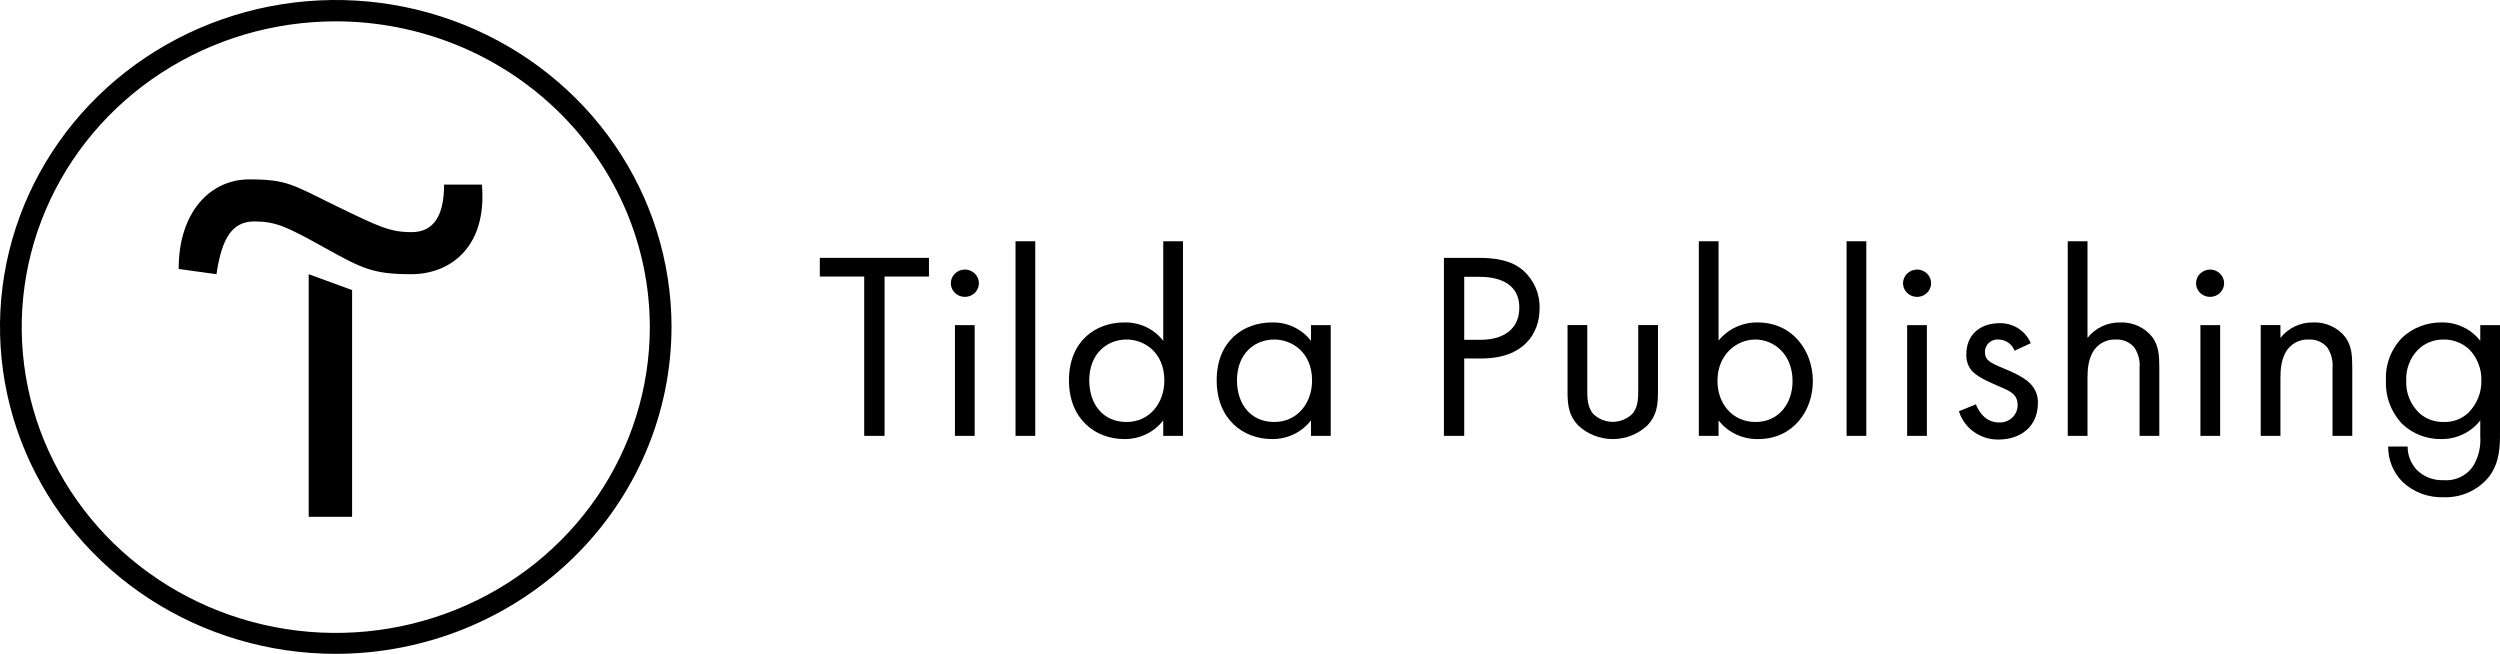
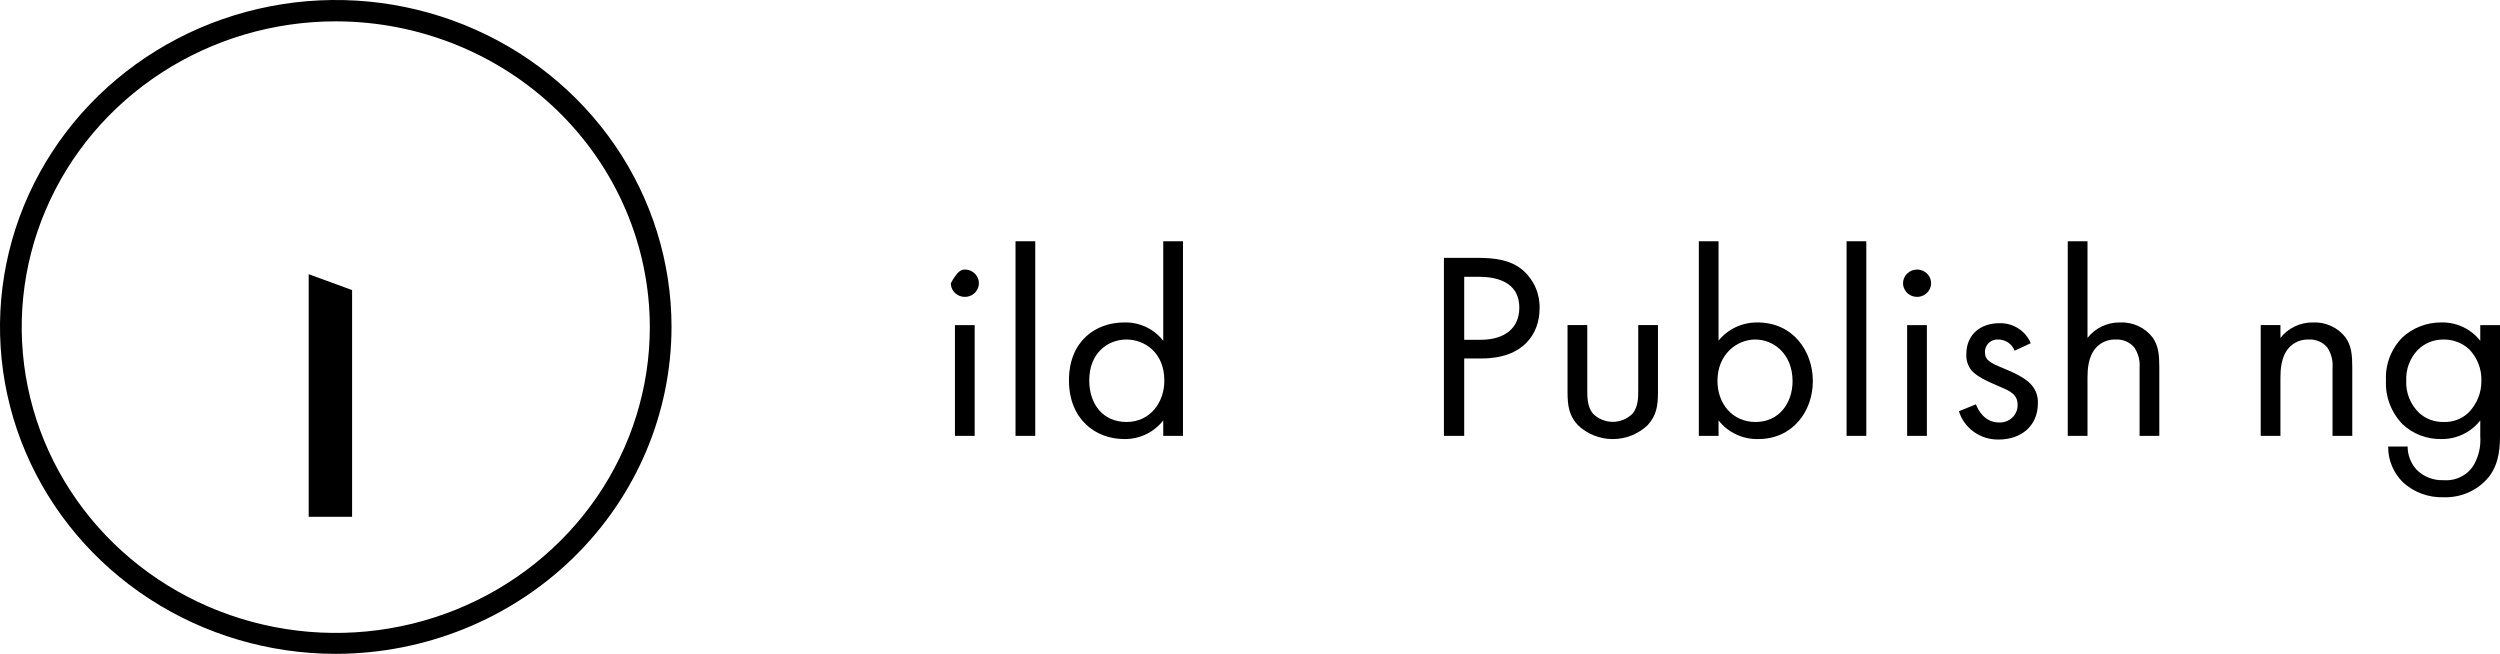
<svg xmlns="http://www.w3.org/2000/svg" width="130" height="34" viewBox="0 0 130 34" fill="none">
  <g clip-path="url(#clip0_73_1191)">
    <path d="M18.309 15.085V26.872H16.052V14.258L18.309 15.085Z" fill="black" />
-     <path d="M9.29 13.986C9.29 10.972 10.978 9.328 12.956 9.328C14.934 9.328 15.213 9.606 17.46 10.7C19.706 11.793 20.276 12.071 21.405 12.071C22.534 12.071 23.093 11.238 23.093 9.6H25.059C25.344 12.887 23.372 14.258 21.393 14.258C19.415 14.258 18.857 13.98 16.89 12.887C14.923 11.793 14.353 11.515 13.224 11.515C12.095 11.515 11.536 12.348 11.257 14.258L9.29 13.986Z" fill="black" />
    <path d="M17.46 34C14.007 34 10.631 33.003 7.76 31.135C4.888 29.267 2.651 26.612 1.329 23.506C0.008 20.399 -0.338 16.981 0.335 13.684C1.009 10.386 2.672 7.357 5.114 4.979C7.556 2.602 10.667 0.983 14.053 0.327C17.44 -0.329 20.951 0.007 24.141 1.294C27.332 2.581 30.058 4.76 31.977 7.555C33.895 10.351 34.919 13.638 34.919 17C34.914 21.507 33.073 25.828 29.8 29.015C26.527 32.202 22.089 33.995 17.46 34ZM17.46 1.11C14.23 1.11 11.072 2.043 8.387 3.79C5.701 5.537 3.608 8.021 2.372 10.926C1.136 13.832 0.812 17.029 1.443 20.113C2.073 23.198 3.628 26.031 5.912 28.255C8.196 30.479 11.106 31.993 14.274 32.606C17.442 33.22 20.725 32.905 23.709 31.702C26.693 30.498 29.244 28.46 31.038 25.845C32.833 23.23 33.791 20.156 33.791 17.011C33.788 12.795 32.066 8.752 29.004 5.771C25.942 2.789 21.79 1.113 17.46 1.11Z" fill="black" />
-     <path d="M45.997 14.38V22.665H44.939V14.38H42.63V13.408H48.306V14.38H45.997Z" fill="black" />
-     <path d="M50.17 14.016C50.314 14.016 50.456 14.057 50.576 14.135C50.696 14.213 50.79 14.323 50.846 14.453C50.902 14.583 50.916 14.726 50.889 14.864C50.861 15.002 50.792 15.129 50.69 15.228C50.588 15.328 50.458 15.396 50.316 15.424C50.174 15.451 50.028 15.437 49.894 15.384C49.761 15.33 49.646 15.239 49.566 15.122C49.486 15.005 49.443 14.867 49.443 14.727C49.444 14.539 49.52 14.359 49.656 14.226C49.792 14.093 49.977 14.018 50.17 14.016ZM50.683 16.906V22.665H49.657V16.906H50.683Z" fill="black" />
+     <path d="M50.17 14.016C50.314 14.016 50.456 14.057 50.576 14.135C50.696 14.213 50.79 14.323 50.846 14.453C50.902 14.583 50.916 14.726 50.889 14.864C50.861 15.002 50.792 15.129 50.69 15.228C50.588 15.328 50.458 15.396 50.316 15.424C50.174 15.451 50.028 15.437 49.894 15.384C49.761 15.33 49.646 15.239 49.566 15.122C49.486 15.005 49.443 14.867 49.443 14.727C49.792 14.093 49.977 14.018 50.17 14.016ZM50.683 16.906V22.665H49.657V16.906H50.683Z" fill="black" />
    <path d="M53.833 12.545V22.665H52.807V12.545H53.833Z" fill="black" />
    <path d="M60.489 12.545H61.515V22.665H60.489V21.86C60.254 22.165 59.948 22.413 59.596 22.581C59.245 22.75 58.857 22.836 58.465 22.831C56.968 22.831 55.586 21.805 55.586 19.778C55.586 17.752 56.954 16.767 58.465 16.767C58.856 16.757 59.245 16.839 59.597 17.006C59.949 17.172 60.255 17.419 60.489 17.724V12.545ZM56.641 19.778C56.641 21.014 57.353 21.943 58.579 21.943C59.805 21.943 60.546 20.93 60.546 19.792C60.546 18.307 59.491 17.655 58.579 17.655C57.581 17.655 56.641 18.377 56.641 19.778Z" fill="black" />
-     <path d="M68.171 16.906H69.197V22.665H68.171V21.86C67.936 22.165 67.63 22.413 67.278 22.581C66.927 22.75 66.539 22.836 66.147 22.831C64.651 22.831 63.268 21.805 63.268 19.778C63.268 17.752 64.636 16.767 66.147 16.767C66.539 16.757 66.927 16.839 67.279 17.006C67.631 17.172 67.937 17.419 68.171 17.724V16.906ZM64.323 19.778C64.323 21.013 65.035 21.943 66.261 21.943C67.487 21.943 68.228 20.93 68.228 19.792C68.228 18.307 67.173 17.655 66.261 17.655C65.249 17.655 64.323 18.377 64.323 19.778Z" fill="black" />
    <path d="M76.809 13.408C77.763 13.408 78.562 13.517 79.203 14.061C79.484 14.312 79.706 14.619 79.853 14.962C80.001 15.304 80.071 15.674 80.058 16.045C80.058 17.35 79.217 18.64 77.051 18.64H76.139V22.665H75.084V13.408H76.809ZM76.139 17.669H76.994C78.248 17.669 79.004 17.058 79.004 16.003C79.004 14.533 77.593 14.394 76.908 14.394H76.139V17.669Z" fill="black" />
    <path d="M82.538 20.261C82.538 20.664 82.538 21.135 82.823 21.496C82.956 21.635 83.117 21.745 83.296 21.821C83.475 21.896 83.668 21.936 83.863 21.936C84.058 21.936 84.251 21.896 84.43 21.821C84.609 21.745 84.771 21.635 84.904 21.496C85.189 21.135 85.189 20.664 85.189 20.261V16.905H86.215V20.375C86.215 21.083 86.144 21.61 85.674 22.11C85.191 22.572 84.541 22.832 83.863 22.832C83.186 22.832 82.536 22.572 82.053 22.11C81.583 21.61 81.512 21.083 81.512 20.375V16.905H82.538V20.261Z" fill="black" />
    <path d="M89.365 22.665H88.339V12.545H89.365V17.711C89.606 17.413 89.913 17.173 90.264 17.01C90.615 16.846 91 16.763 91.389 16.767C93.242 16.767 94.268 18.266 94.268 19.82C94.268 21.374 93.228 22.831 91.432 22.831C91.033 22.841 90.637 22.758 90.278 22.589C89.918 22.42 89.606 22.17 89.365 21.86V22.665ZM93.213 19.82C93.213 18.404 92.23 17.655 91.275 17.655C90.32 17.655 89.308 18.418 89.308 19.806C89.308 20.986 90.078 21.943 91.289 21.943C92.501 21.943 93.213 20.972 93.213 19.82Z" fill="black" />
    <path d="M97.048 12.545V22.665H96.022V12.545H97.048Z" fill="black" />
    <path d="M99.684 14.016C99.829 14.016 99.97 14.057 100.091 14.135C100.211 14.213 100.305 14.323 100.361 14.453C100.416 14.583 100.431 14.726 100.403 14.864C100.375 15.002 100.306 15.129 100.204 15.228C100.102 15.328 99.972 15.396 99.831 15.424C99.689 15.451 99.542 15.437 99.409 15.384C99.275 15.33 99.161 15.239 99.081 15.122C99 15.005 98.957 14.867 98.957 14.727C98.958 14.539 99.035 14.359 99.171 14.226C99.307 14.093 99.492 14.018 99.684 14.016ZM100.198 16.906V22.665H99.171V16.906H100.198Z" fill="black" />
    <path d="M104.758 18.238C104.696 18.071 104.584 17.926 104.437 17.822C104.29 17.718 104.113 17.66 103.931 17.655C103.838 17.646 103.744 17.658 103.656 17.688C103.568 17.717 103.487 17.765 103.42 17.828C103.352 17.891 103.299 17.968 103.265 18.052C103.23 18.137 103.214 18.227 103.219 18.318C103.219 18.735 103.504 18.873 104.174 19.151C105.029 19.498 105.428 19.762 105.656 20.039C105.875 20.3 105.987 20.632 105.97 20.969C105.97 22.176 105.072 22.856 103.931 22.856C103.469 22.865 103.017 22.725 102.644 22.46C102.27 22.194 101.997 21.817 101.865 21.385L102.748 21.024C102.862 21.33 103.205 21.968 103.946 21.968C104.072 21.975 104.199 21.956 104.318 21.913C104.437 21.87 104.545 21.803 104.637 21.717C104.728 21.631 104.799 21.527 104.847 21.413C104.895 21.299 104.918 21.176 104.915 21.052C104.915 20.497 104.516 20.331 103.96 20.095C103.247 19.789 102.791 19.567 102.52 19.262C102.327 19.021 102.231 18.72 102.25 18.415C102.25 17.402 102.976 16.806 103.974 16.806C104.322 16.798 104.663 16.893 104.953 17.079C105.244 17.265 105.469 17.533 105.599 17.846L104.758 18.238Z" fill="black" />
    <path d="M107.523 12.545H108.55V17.572C108.748 17.317 109.004 17.112 109.299 16.972C109.594 16.832 109.918 16.762 110.246 16.767C110.573 16.753 110.9 16.818 111.195 16.956C111.491 17.094 111.748 17.3 111.942 17.558C112.241 17.988 112.284 18.46 112.284 19.098V22.665H111.258V19.126C111.289 18.755 111.194 18.384 110.987 18.072C110.871 17.932 110.722 17.822 110.554 17.749C110.385 17.677 110.202 17.645 110.018 17.655C109.821 17.647 109.625 17.683 109.445 17.76C109.264 17.837 109.105 17.953 108.977 18.099C108.578 18.557 108.55 19.237 108.55 19.654V22.665H107.523V12.545Z" fill="black" />
-     <path d="M114.921 14.016C115.065 14.016 115.207 14.057 115.327 14.135C115.447 14.213 115.541 14.323 115.597 14.453C115.653 14.583 115.667 14.726 115.64 14.864C115.612 15.002 115.543 15.129 115.441 15.228C115.339 15.328 115.209 15.396 115.067 15.424C114.925 15.451 114.778 15.437 114.645 15.384C114.511 15.33 114.397 15.239 114.317 15.122C114.237 15.005 114.194 14.867 114.194 14.727C114.195 14.539 114.271 14.359 114.407 14.226C114.543 14.093 114.728 14.018 114.921 14.016ZM115.448 16.906V22.665H114.422V16.906H115.448Z" fill="black" />
    <path d="M117.557 16.905H118.583V17.572C118.781 17.317 119.038 17.112 119.333 16.972C119.627 16.832 119.952 16.762 120.279 16.767C120.607 16.753 120.933 16.818 121.229 16.956C121.525 17.093 121.781 17.3 121.976 17.558C122.275 17.988 122.318 18.46 122.318 19.098V22.665H121.291V19.126C121.323 18.755 121.227 18.384 121.021 18.071C120.905 17.932 120.756 17.822 120.588 17.749C120.419 17.677 120.235 17.644 120.051 17.655C119.855 17.647 119.659 17.683 119.478 17.76C119.298 17.837 119.138 17.953 119.011 18.099C118.612 18.557 118.583 19.237 118.583 19.653V22.665H117.557V16.905Z" fill="black" />
    <path d="M128.974 16.906H130V22.526C130 23.151 130 24.039 129.43 24.788C129.15 25.135 128.789 25.413 128.378 25.599C127.967 25.784 127.517 25.873 127.064 25.857C126.677 25.869 126.291 25.807 125.929 25.674C125.567 25.54 125.236 25.338 124.954 25.08C124.706 24.835 124.51 24.544 124.378 24.225C124.245 23.906 124.18 23.564 124.185 23.22H125.197C125.195 23.659 125.357 24.082 125.653 24.413C125.835 24.601 126.057 24.747 126.303 24.843C126.549 24.939 126.813 24.982 127.078 24.969C127.391 24.992 127.704 24.93 127.982 24.787C128.259 24.645 128.489 24.428 128.646 24.164C128.897 23.714 129.011 23.203 128.974 22.693V21.86C128.738 22.165 128.433 22.413 128.081 22.581C127.729 22.75 127.342 22.836 126.95 22.831C126.576 22.838 126.205 22.773 125.858 22.64C125.511 22.506 125.194 22.307 124.926 22.054C124.635 21.75 124.409 21.391 124.262 21C124.115 20.61 124.05 20.194 124.071 19.778C124.05 19.369 124.115 18.96 124.262 18.576C124.409 18.192 124.635 17.84 124.926 17.544C125.472 17.041 126.197 16.762 126.95 16.767C127.341 16.758 127.729 16.841 128.081 17.007C128.433 17.174 128.739 17.42 128.974 17.724V16.906ZM125.724 18.196C125.522 18.409 125.365 18.658 125.262 18.929C125.159 19.201 125.113 19.489 125.125 19.778C125.108 20.091 125.159 20.403 125.275 20.695C125.39 20.986 125.567 21.251 125.795 21.471C126.138 21.785 126.594 21.954 127.064 21.943C127.303 21.953 127.541 21.915 127.764 21.831C127.987 21.748 128.19 21.62 128.361 21.458C128.579 21.236 128.751 20.976 128.866 20.69C128.981 20.404 129.037 20.099 129.031 19.792C129.05 19.192 128.824 18.608 128.403 18.169C128.044 17.832 127.562 17.648 127.064 17.655C126.814 17.652 126.567 17.698 126.337 17.791C126.106 17.884 125.898 18.022 125.724 18.196Z" fill="black" />
  </g>
  <defs>
    <clipPath id="clip0_73_1191">
      <rect width="130" height="34" fill="white" />
    </clipPath>
  </defs>
</svg>